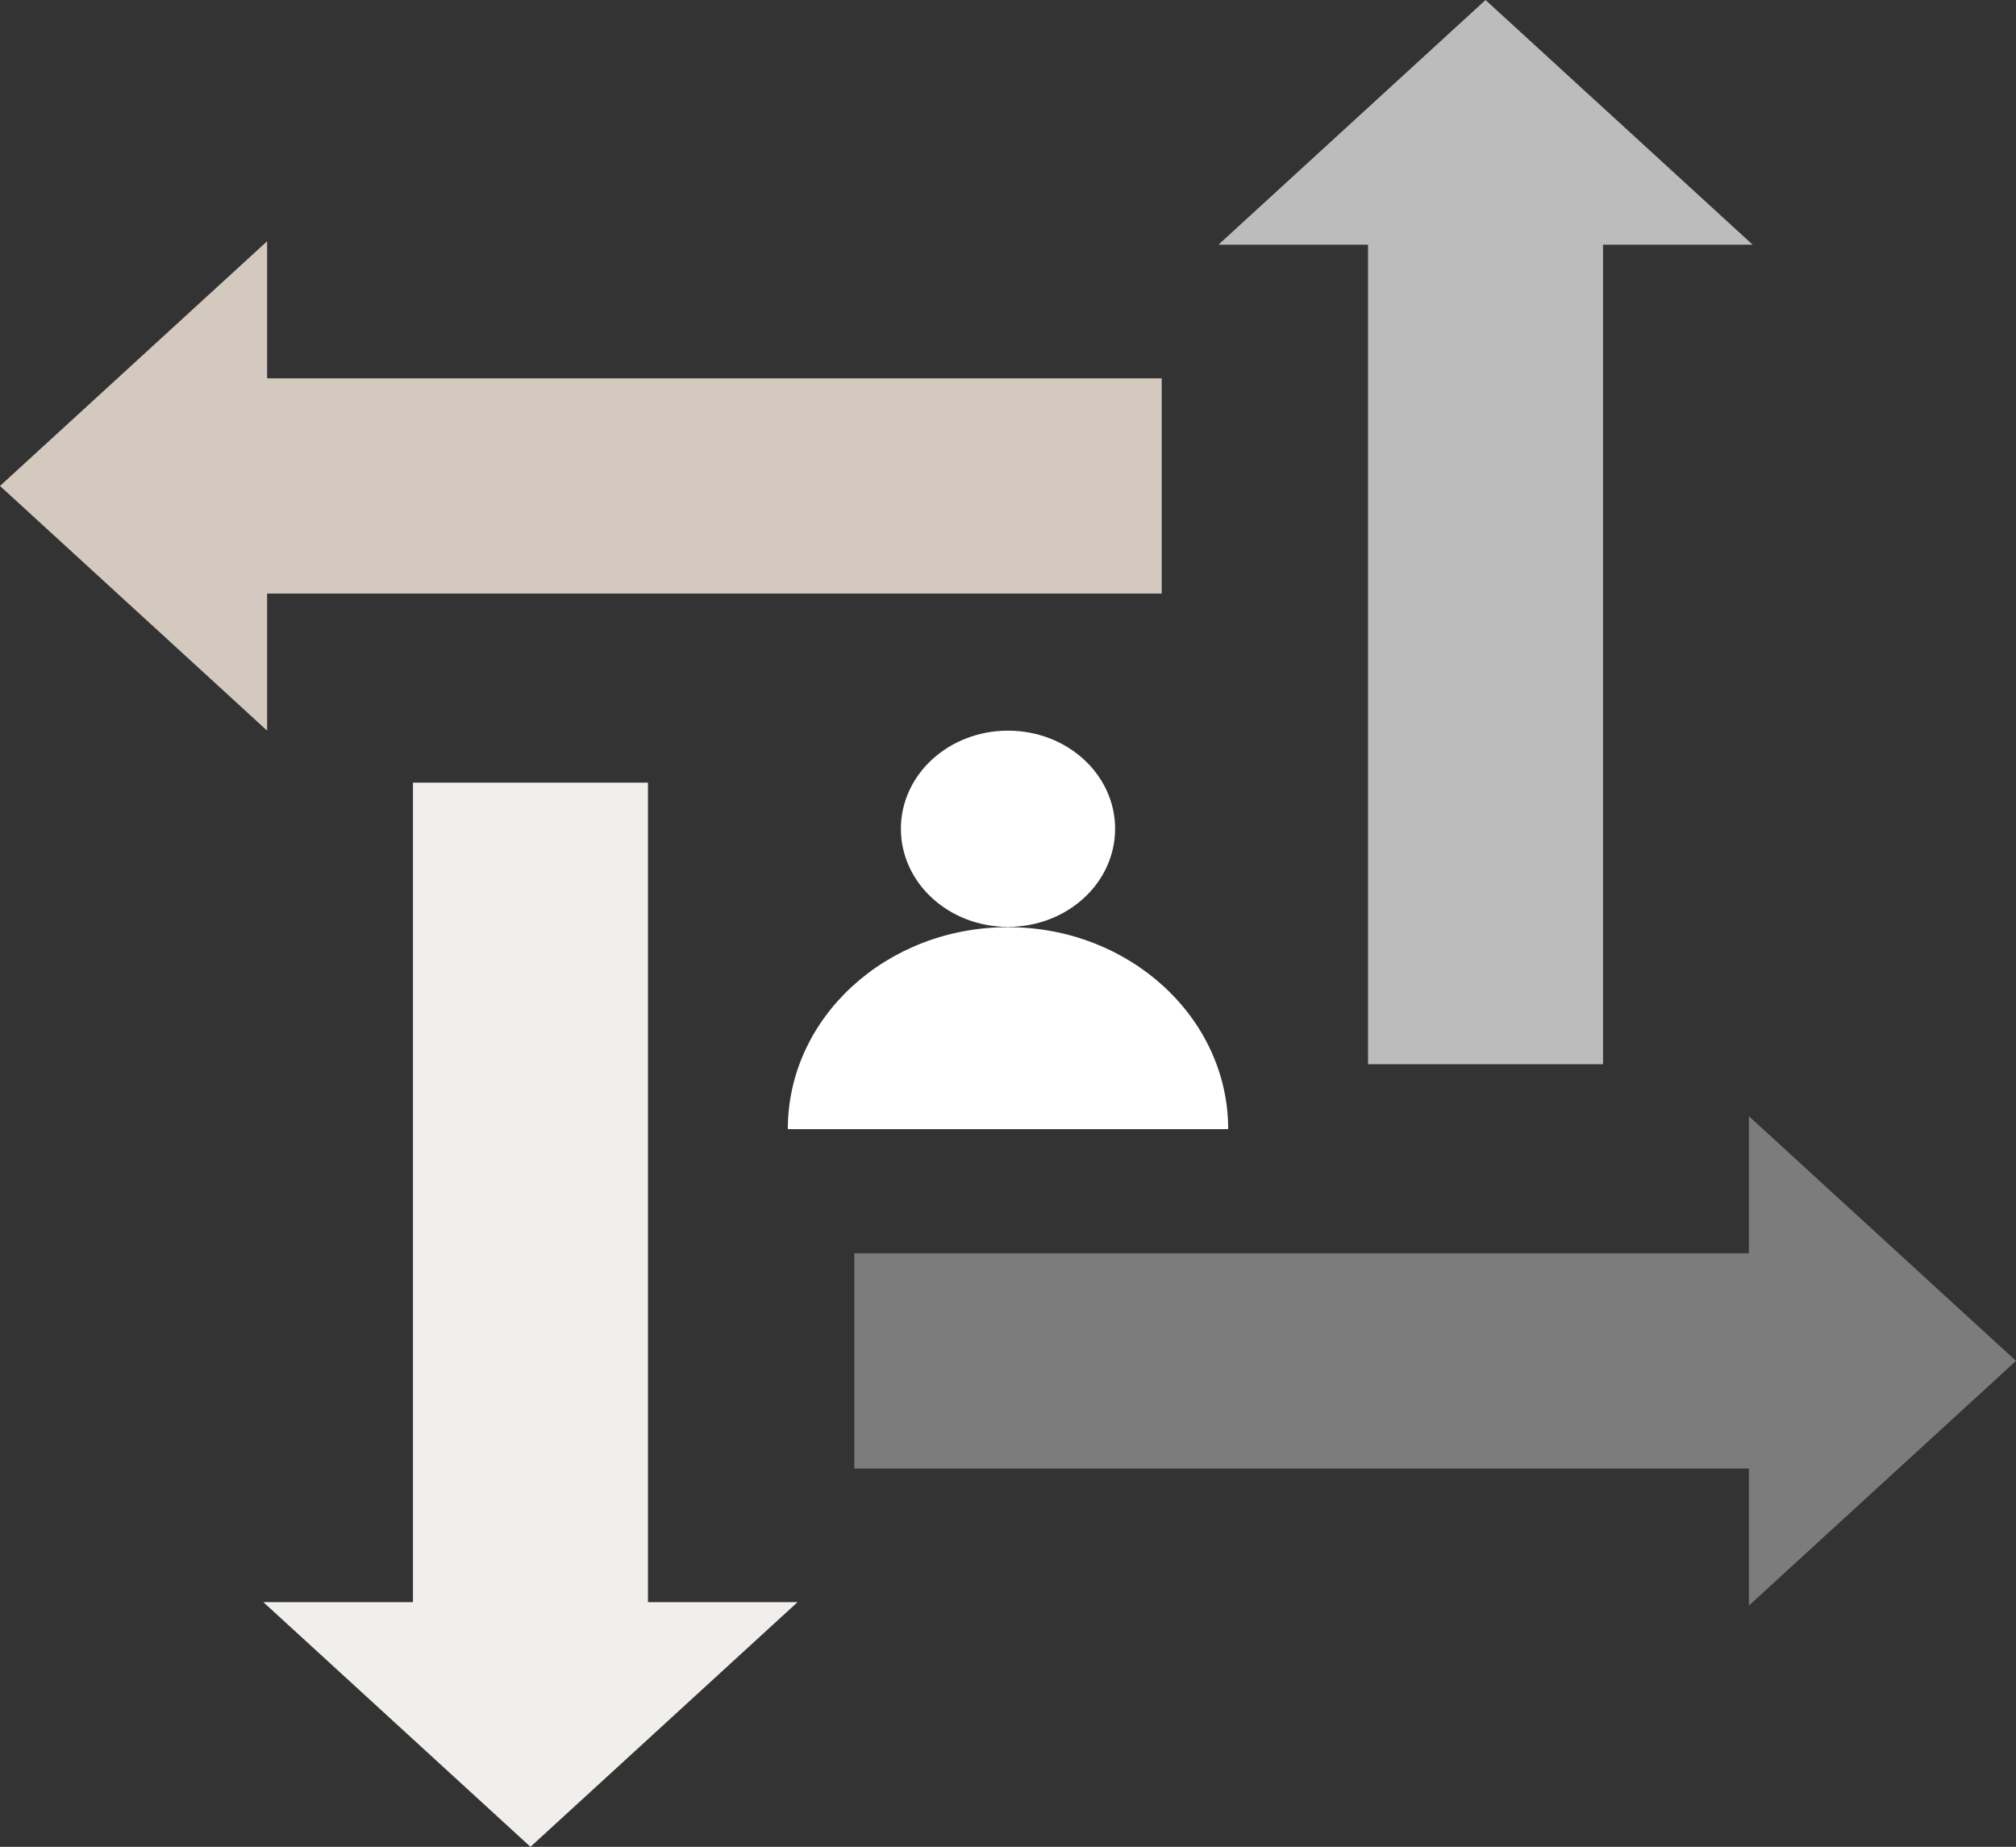
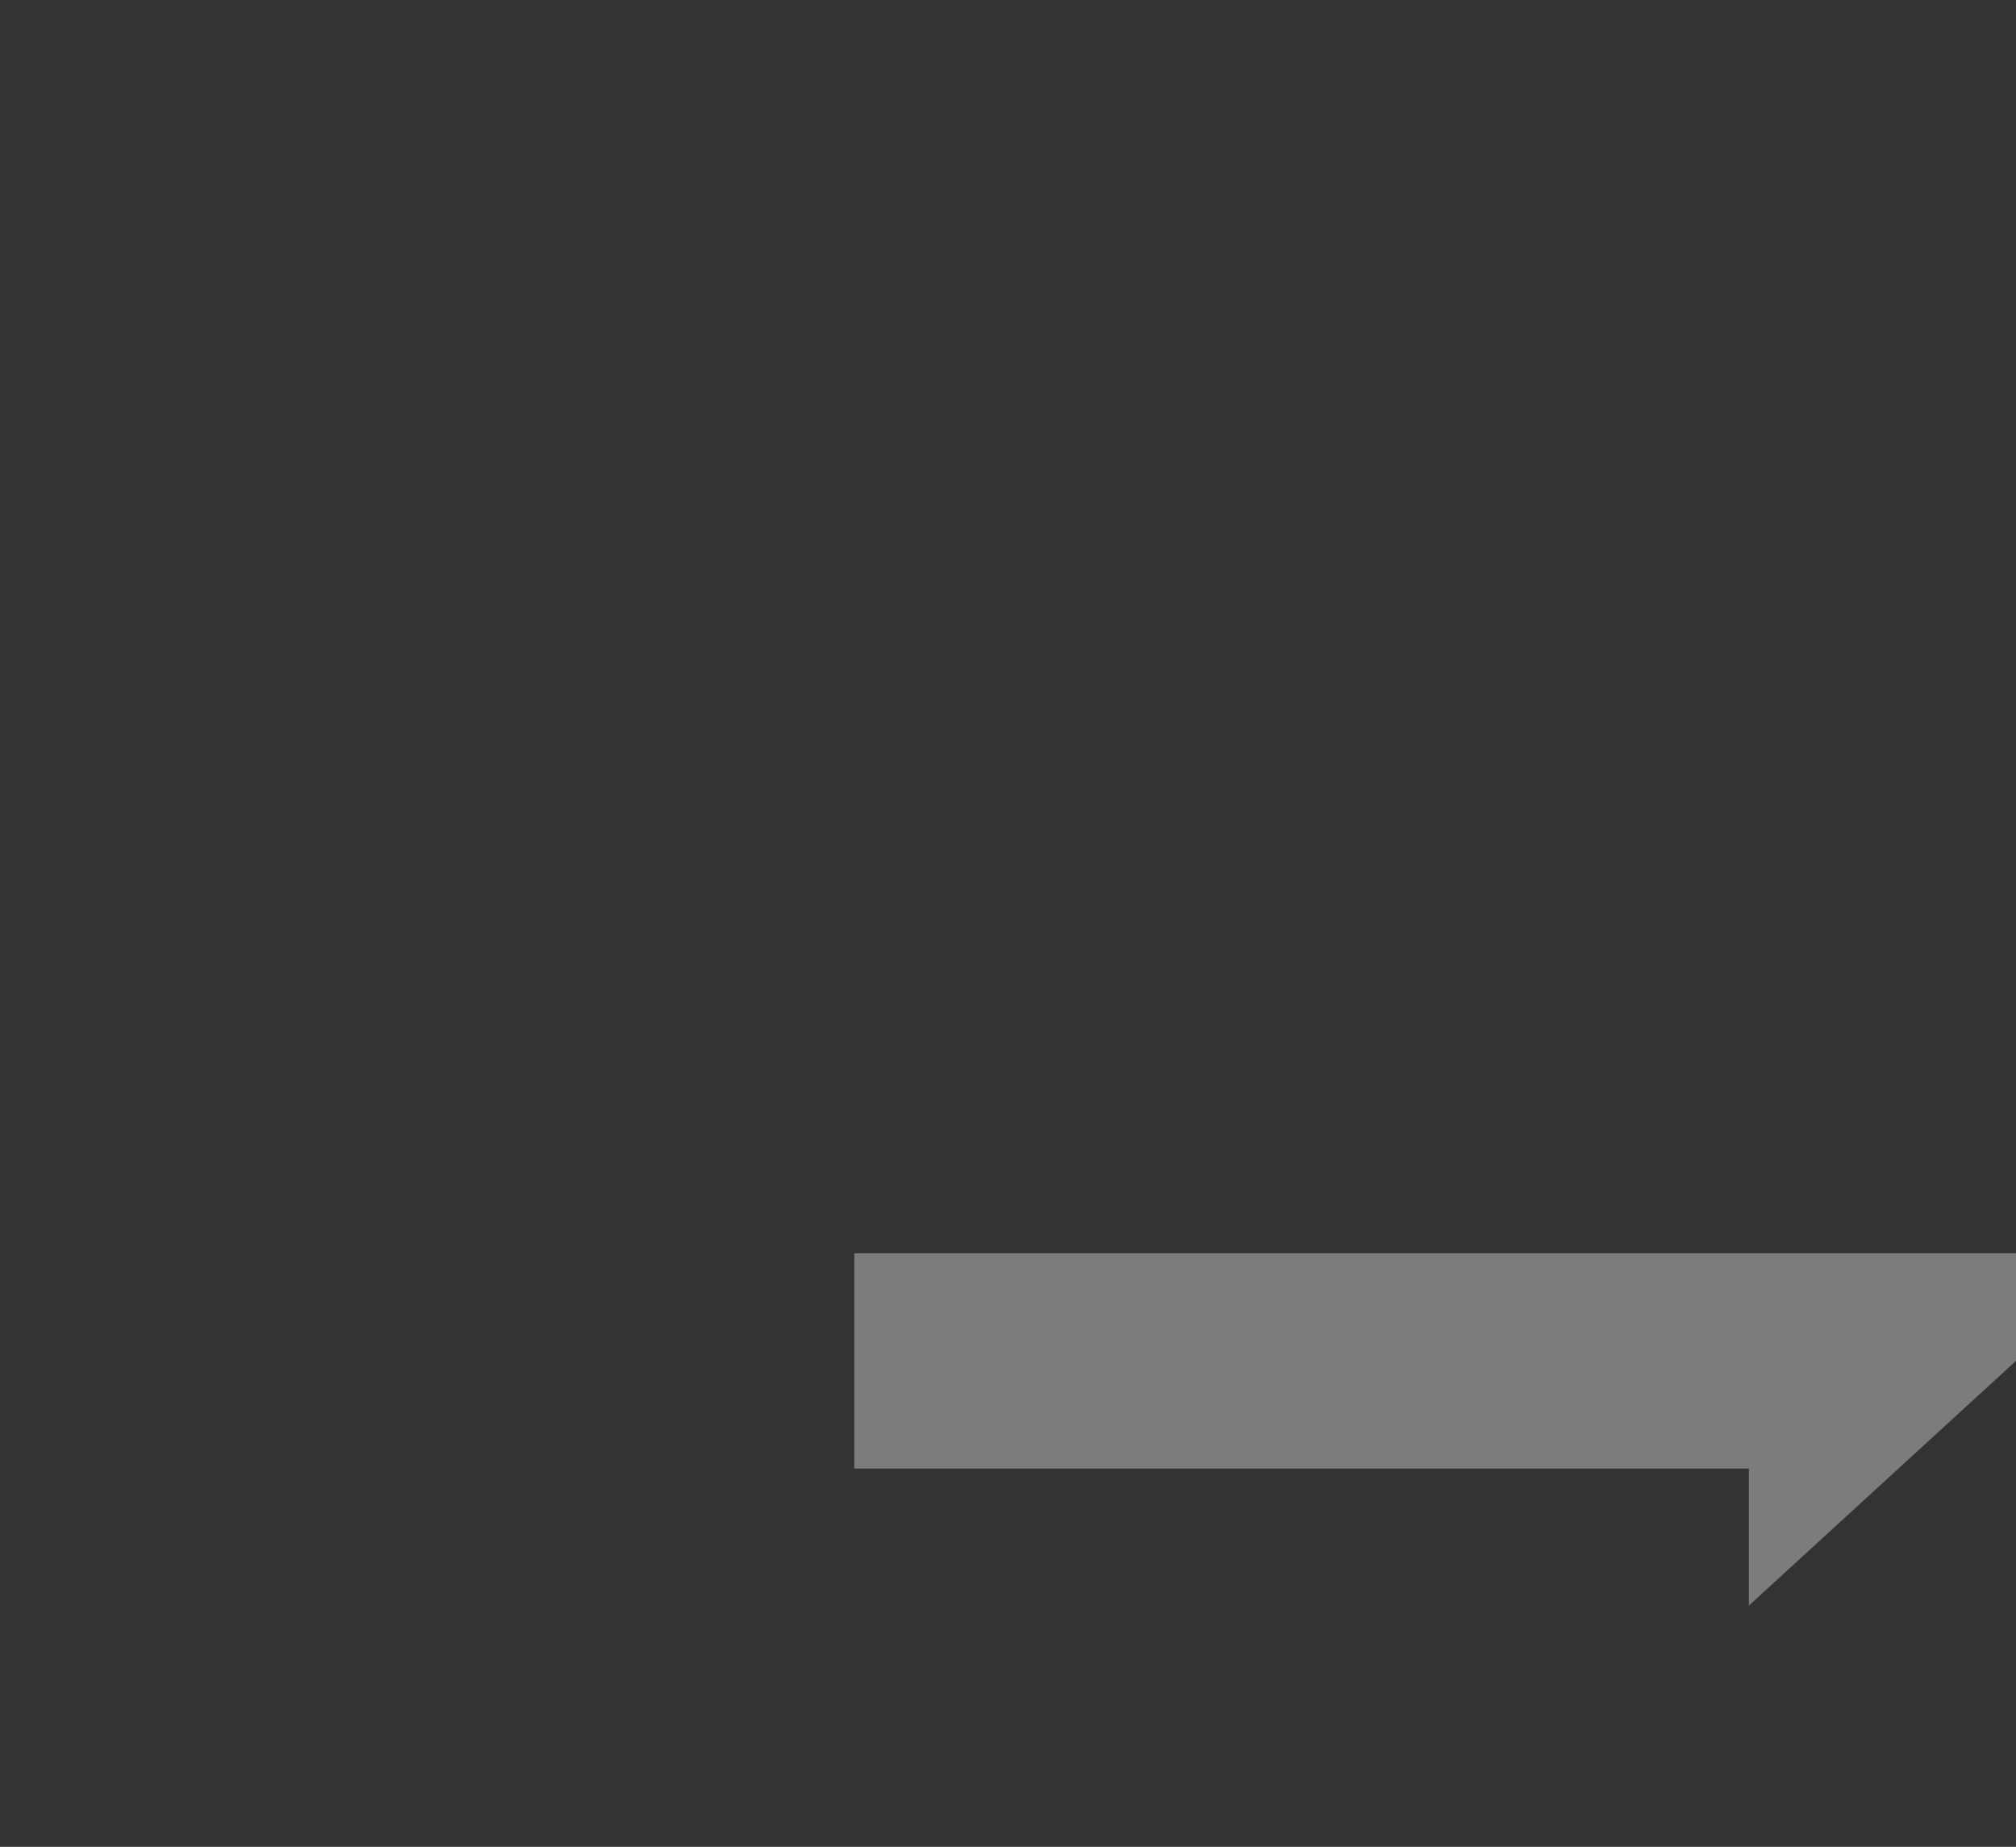
<svg xmlns="http://www.w3.org/2000/svg" width="333" height="305" viewBox="0 0 333 305" fill="none">
  <rect x="0" y="0" width="333" height="305" fill="#333333" stroke="none" />
  <g clip-path="url(#clip0_201_2217)">
-     <path d="M148.809 136.869C148.809 145.828 156.718 153.072 166.5 153.072C176.282 153.072 184.191 145.828 184.191 136.869C184.191 127.909 176.282 120.666 166.5 120.666C156.718 120.666 148.809 127.909 148.809 136.869ZM130.13 186.479H202.87C202.87 168.084 186.584 153.119 166.5 153.119C146.416 153.119 130.13 168.036 130.13 186.479Z" fill="white" />
-     <path d="M225.972 175.756H264.787V40.413H289.502L245.379 0L201.257 40.413H225.972V175.756Z" fill="#BCBCBC" />
-     <path d="M107.028 129.244H68.213V264.587H43.498L87.621 305L131.743 264.587H107.028V129.244Z" fill="#F1EFEC" />
-     <path d="M333 224.747L288.878 184.334V206.971H141.109V242.523H288.878V265.159L333 224.747Z" fill="#7C7C7C" />
-     <path d="M44.123 98.029H191.891V62.477H44.123V39.841L0 80.253L44.123 120.666V98.029Z" fill="#D4C9BE" />
+     <path d="M333 224.747V206.971H141.109V242.523H288.878V265.159L333 224.747Z" fill="#7C7C7C" />
  </g>
  <defs>
    <clipPath id="clip0_201_2217">
      <rect width="333" height="305" fill="white" />
    </clipPath>
  </defs>
</svg>